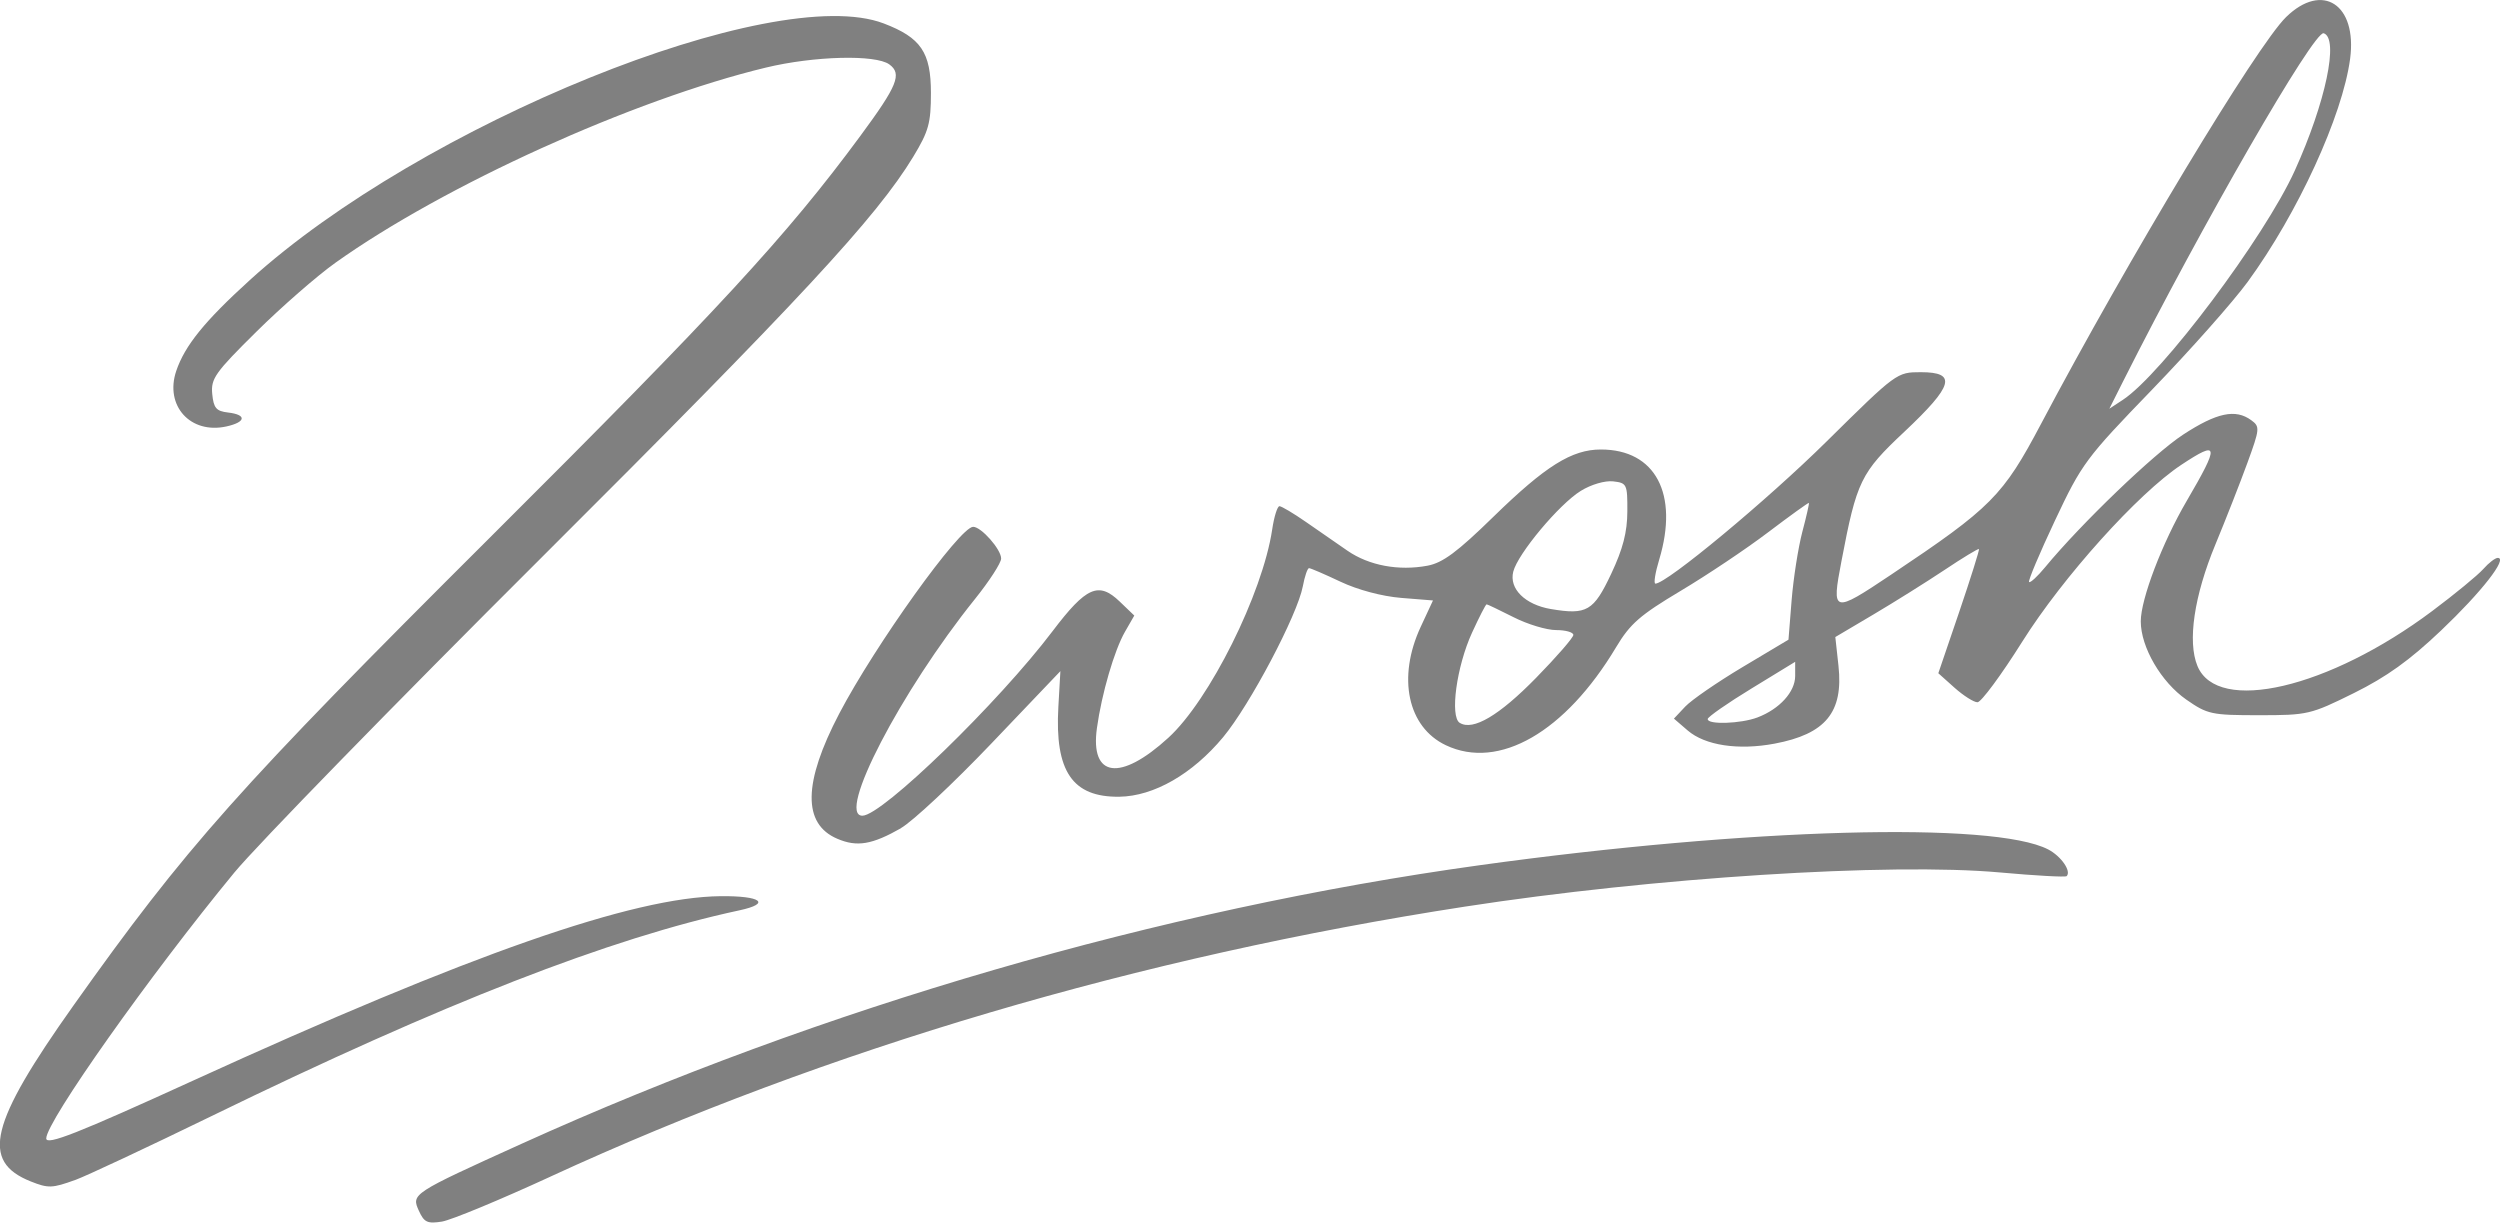
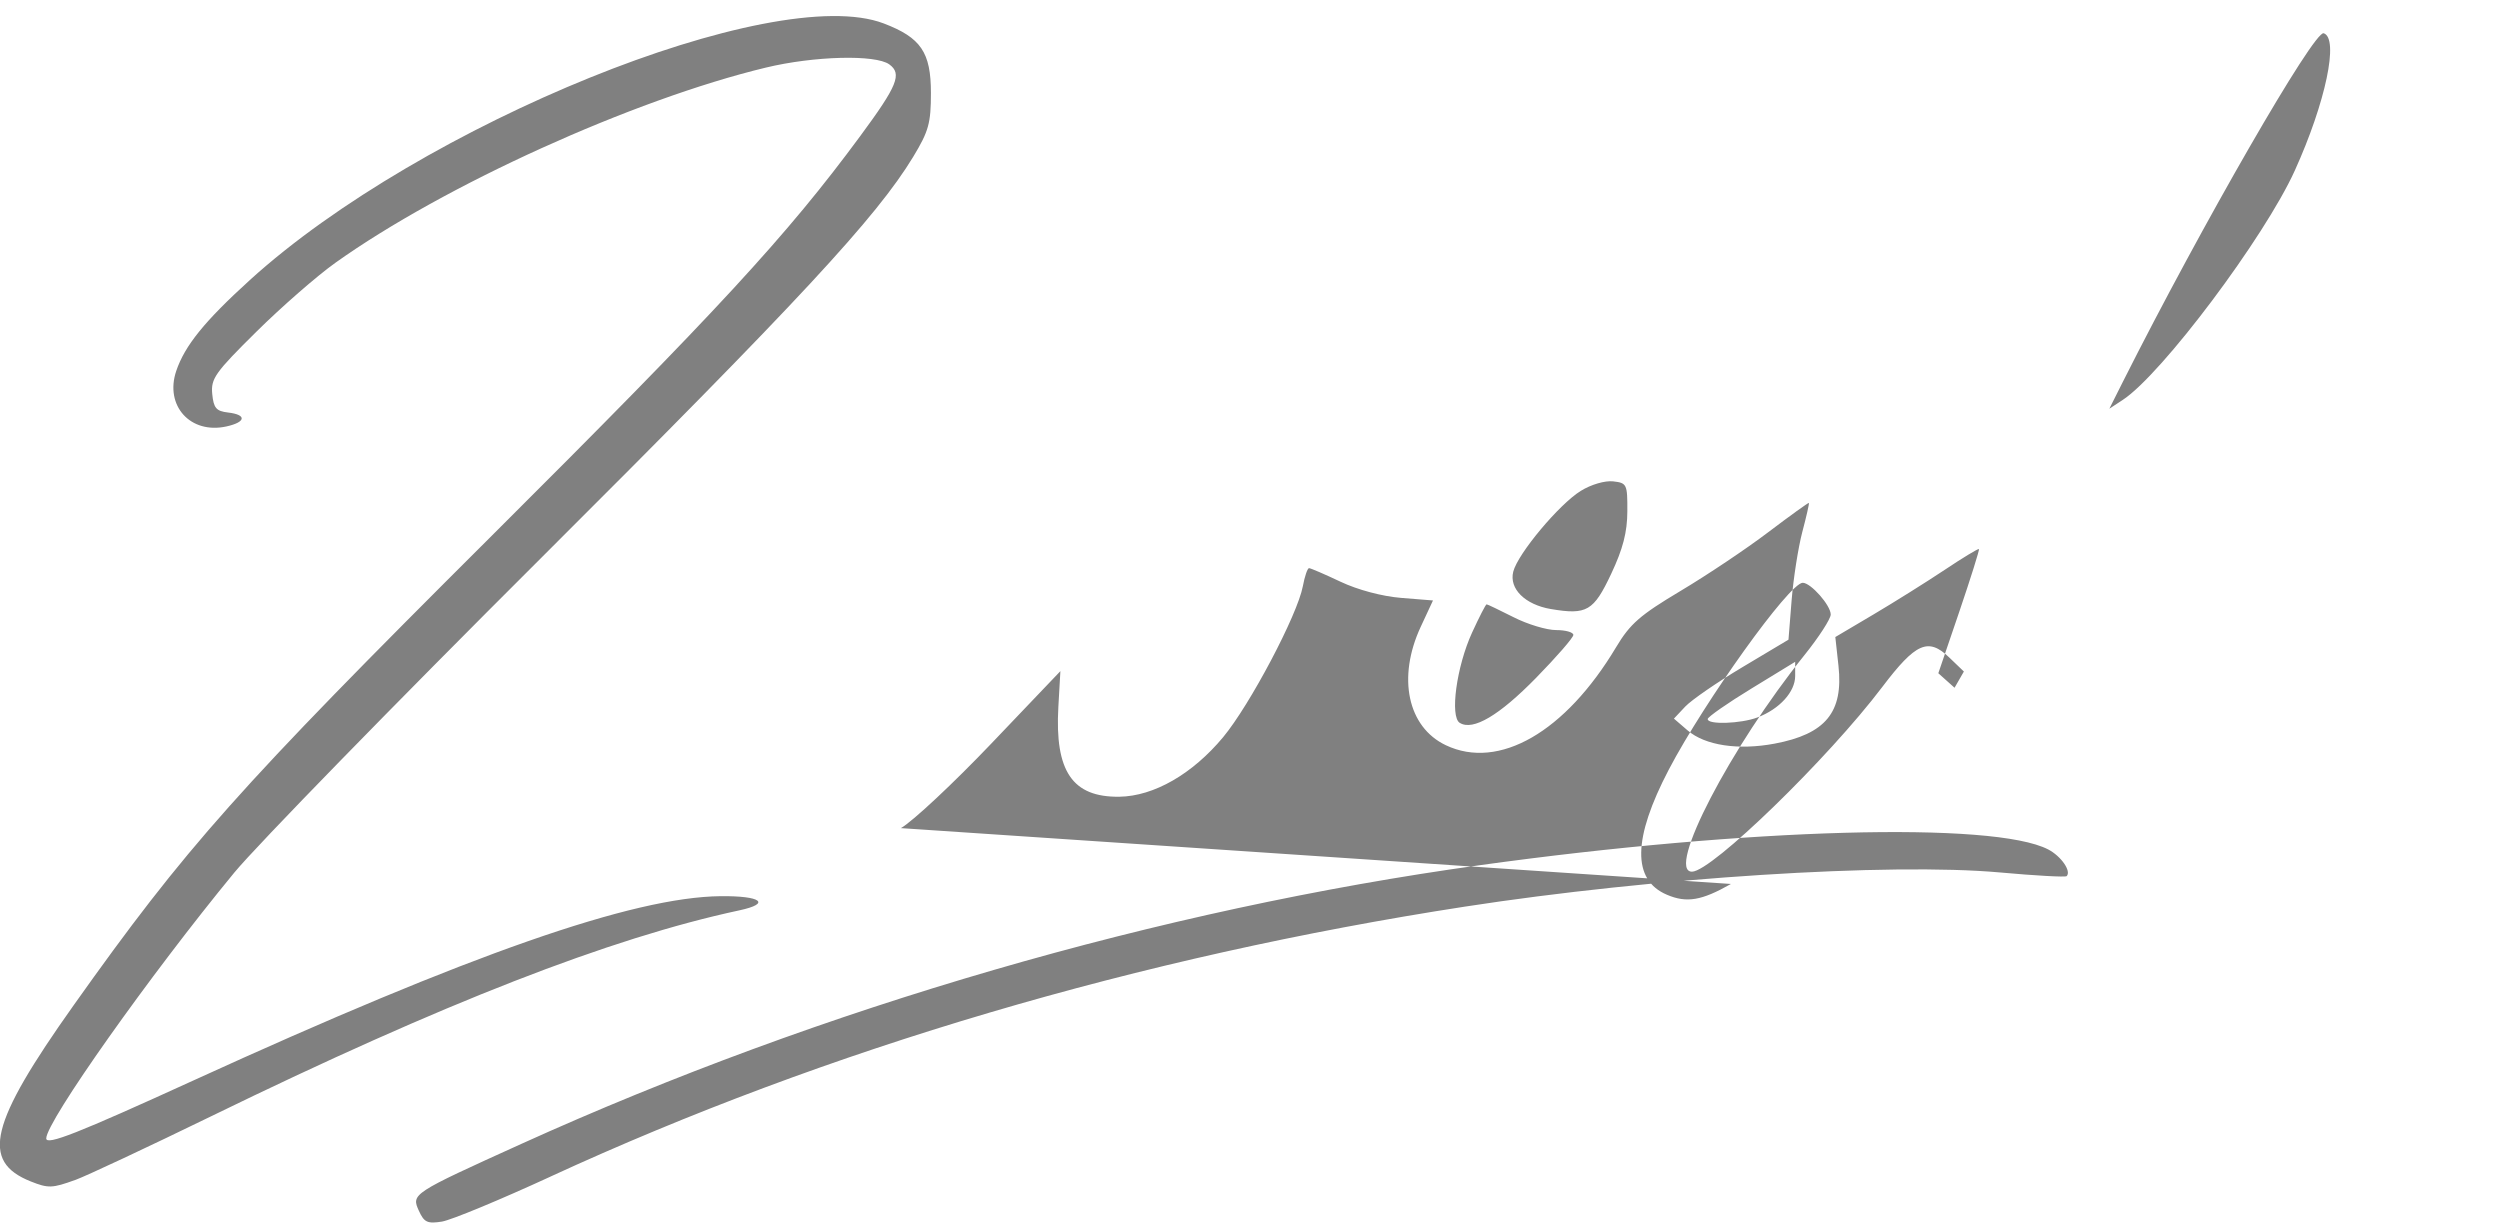
<svg xmlns="http://www.w3.org/2000/svg" xmlns:ns1="http://www.inkscape.org/namespaces/inkscape" xmlns:ns2="http://sodipodi.sourceforge.net/DTD/sodipodi-0.dtd" width="38.059mm" height="18.611mm" viewBox="0 0 38.059 18.611" version="1.1" id="svg1" xml:space="preserve" ns1:version="1.4 (86a8ad7, 2024-10-11)" ns2:docname="zwosh_signature.svg">
  <ns2:namedview id="namedview1" pagecolor="#ffffff" bordercolor="#000000" borderopacity="0.25" ns1:showpageshadow="2" ns1:pageopacity="0.0" ns1:pagecheckerboard="0" ns1:deskcolor="#d1d1d1" ns1:document-units="mm" ns1:zoom="1.0267829" ns1:cx="-23.860935" ns1:cy="47.234912" ns1:window-width="1904" ns1:window-height="1001" ns1:window-x="0" ns1:window-y="0" ns1:window-maximized="0" ns1:current-layer="layer1" />
  <defs id="defs1" />
  <g ns1:label="Ebene 1" ns1:groupmode="layer" id="layer1" transform="translate(-117.69,-25.672)">
-     <path d="m 126.07,43.584 c 4.213,-1.941 8.975,-3.347 13.922,-4.11 2.863,-0.442 6.467,-0.672 8.146,-0.52 0.54,0.049 0.996,0.074 1.014,0.056 0.075,-0.075 -0.084,-0.304 -0.282,-0.407 -0.829,-0.428 -4.556,-0.326 -8.642,0.239 -4.871,0.673 -10.023,2.17 -14.601,4.244 -1.674,0.759 -1.677,0.761 -1.559,1.021 0.079,0.174 0.13,0.197 0.35,0.162 0.141,-0.023 0.885,-0.331 1.653,-0.685 z m -7.233,0.051 c 0.167,-0.061 1.1,-0.498 2.071,-0.971 3.527,-1.719 6.074,-2.712 8.037,-3.133 0.489,-0.105 0.335,-0.222 -0.284,-0.216 -1.336,0.014 -3.81,0.879 -8.032,2.808 -1.758,0.803 -2.235,0.991 -2.235,0.88 0,-0.256 1.582,-2.492 2.863,-4.047 0.338,-0.41 2.44,-2.566 4.671,-4.79 3.938,-3.927 5.106,-5.186 5.665,-6.108 0.235,-0.389 0.269,-0.51 0.269,-0.971 0,-0.618 -0.152,-0.842 -0.718,-1.058 -1.671,-0.638 -7.04,1.535 -9.65,3.906 -0.69,0.627 -0.99,0.998 -1.121,1.384 -0.179,0.53 0.216,0.966 0.764,0.845 0.299,-0.066 0.312,-0.179 0.025,-0.212 -0.18,-0.021 -0.22,-0.067 -0.241,-0.283 -0.022,-0.233 0.043,-0.325 0.671,-0.946 0.383,-0.379 0.924,-0.851 1.203,-1.05 1.654,-1.179 4.531,-2.484 6.554,-2.972 0.734,-0.177 1.67,-0.201 1.879,-0.049 0.198,0.144 0.126,0.322 -0.444,1.094 -1.115,1.512 -2.166,2.652 -5.631,6.105 -3.849,3.836 -4.631,4.715 -6.342,7.125 -1.28,1.803 -1.42,2.376 -0.652,2.682 0.266,0.106 0.326,0.104 0.676,-0.023 z m 12.568,-5.356 c 0.179,-0.102 0.799,-0.682 1.377,-1.288 l 1.051,-1.102 -0.031,0.544 c -0.056,0.982 0.214,1.378 0.93,1.368 0.524,-0.008 1.111,-0.345 1.578,-0.906 0.408,-0.491 1.132,-1.861 1.214,-2.299 0.028,-0.151 0.071,-0.275 0.094,-0.275 0.023,0 0.239,0.093 0.48,0.207 0.262,0.124 0.631,0.222 0.922,0.246 l 0.485,0.039 -0.187,0.402 c -0.359,0.772 -0.199,1.526 0.383,1.802 0.807,0.383 1.818,-0.199 2.591,-1.491 0.215,-0.359 0.364,-0.489 0.982,-0.858 0.401,-0.239 1.002,-0.641 1.335,-0.894 0.333,-0.252 0.612,-0.453 0.619,-0.446 0.007,0.007 -0.038,0.207 -0.101,0.444 -0.062,0.238 -0.135,0.703 -0.162,1.035 l -0.048,0.603 -0.7,0.418 c -0.385,0.23 -0.778,0.501 -0.872,0.601 l -0.172,0.183 0.209,0.18 c 0.265,0.228 0.769,0.305 1.323,0.201 0.777,-0.146 1.05,-0.478 0.973,-1.185 l -0.048,-0.438 0.578,-0.342 c 0.318,-0.188 0.806,-0.494 1.084,-0.679 0.278,-0.186 0.515,-0.329 0.525,-0.319 0.01,0.01 -0.125,0.44 -0.3,0.955 l -0.319,0.936 0.247,0.221 c 0.136,0.121 0.293,0.221 0.349,0.221 0.056,0 0.363,-0.415 0.682,-0.923 0.619,-0.984 1.762,-2.255 2.42,-2.691 0.577,-0.382 0.587,-0.313 0.082,0.551 -0.371,0.635 -0.698,1.492 -0.698,1.831 0,0.393 0.31,0.925 0.694,1.192 0.322,0.224 0.383,0.237 1.106,0.237 0.743,0 0.784,-0.01 1.443,-0.336 0.5,-0.248 0.85,-0.499 1.329,-0.954 0.612,-0.581 1.022,-1.105 0.863,-1.105 -0.039,0 -0.138,0.076 -0.22,0.169 -0.082,0.093 -0.432,0.381 -0.778,0.64 -1.573,1.178 -3.269,1.575 -3.574,0.837 -0.154,-0.372 -0.051,-1.068 0.274,-1.852 0.159,-0.384 0.378,-0.943 0.487,-1.242 0.189,-0.519 0.192,-0.55 0.058,-0.648 -0.24,-0.176 -0.525,-0.115 -1.038,0.22 -0.446,0.292 -1.553,1.355 -2.099,2.017 -0.117,0.142 -0.228,0.244 -0.245,0.226 -0.018,-0.018 0.16,-0.439 0.394,-0.936 0.409,-0.868 0.469,-0.948 1.479,-1.993 0.579,-0.599 1.233,-1.337 1.454,-1.639 0.763,-1.045 1.444,-2.528 1.56,-3.396 0.11,-0.829 -0.422,-1.176 -0.975,-0.636 -0.447,0.437 -2.409,3.694 -3.729,6.191 -0.581,1.099 -0.756,1.276 -2.283,2.297 -0.891,0.596 -0.909,0.591 -0.756,-0.208 0.232,-1.217 0.292,-1.343 0.957,-1.967 0.749,-0.705 0.805,-0.907 0.251,-0.907 -0.365,0 -0.371,0.004 -1.433,1.053 -0.909,0.898 -2.436,2.166 -2.608,2.166 -0.029,0 -0.003,-0.165 0.058,-0.366 0.301,-1 -0.057,-1.676 -0.888,-1.676 -0.443,0 -0.843,0.251 -1.634,1.022 -0.553,0.54 -0.774,0.704 -1.006,0.747 -0.438,0.082 -0.889,-0.002 -1.216,-0.227 -0.159,-0.109 -0.444,-0.307 -0.634,-0.439 -0.19,-0.132 -0.372,-0.24 -0.403,-0.24 -0.032,0 -0.082,0.16 -0.111,0.356 -0.147,0.977 -0.954,2.597 -1.58,3.169 -0.733,0.67 -1.193,0.608 -1.088,-0.147 0.072,-0.522 0.265,-1.184 0.427,-1.466 l 0.142,-0.247 -0.223,-0.214 c -0.32,-0.307 -0.509,-0.224 -1.019,0.449 -0.827,1.093 -2.598,2.812 -2.897,2.812 -0.399,0 0.583,-1.891 1.712,-3.297 0.22,-0.274 0.4,-0.552 0.4,-0.618 0,-0.14 -0.303,-0.483 -0.426,-0.483 -0.203,5.92e-4 -1.492,1.8 -2.039,2.844 -0.55,1.052 -0.56,1.679 -0.029,1.905 0.301,0.129 0.529,0.09 0.975,-0.164 z m 8.508,-1.602 c -0.153,-0.095 -0.049,-0.859 0.187,-1.374 0.109,-0.237 0.208,-0.432 0.222,-0.431 0.013,1.8e-4 0.198,0.089 0.41,0.196 0.212,0.108 0.504,0.196 0.648,0.196 0.144,0 0.262,0.033 0.262,0.074 0,0.041 -0.256,0.335 -0.569,0.655 -0.56,0.572 -0.959,0.808 -1.159,0.684 z m 3.774,-0.059 c 0.002,-0.032 0.302,-0.242 0.668,-0.465 l 0.664,-0.406 v 0.216 c 0,0.242 -0.238,0.503 -0.574,0.631 -0.253,0.096 -0.762,0.113 -0.757,0.025 z m -2.386,-1.674 c -0.395,-0.067 -0.639,-0.309 -0.574,-0.569 0.069,-0.273 0.698,-1.026 1.028,-1.23 0.157,-0.097 0.368,-0.159 0.493,-0.145 0.209,0.024 0.218,0.043 0.216,0.457 -0.001,0.317 -0.067,0.571 -0.246,0.951 -0.267,0.567 -0.371,0.628 -0.916,0.536 z m 8.71,-3.466 c 1.202,-2.387 2.908,-5.347 3.054,-5.3 0.236,0.077 0.03,1.054 -0.44,2.091 -0.46,1.015 -2.026,3.103 -2.619,3.491 l -0.204,0.134 z" style="fill:#808080;stroke-width:0.297" id="path1-8" ns2:nodetypes="csscsssssccscssssssssssssssscsssssssscsccsscssccsssssscscsscssscsscscsssssssscssssssscssssssssssssscscssscsscssscssssscssccsssssssscscssccsssccsssssscs" />
+     <path d="m 126.07,43.584 c 4.213,-1.941 8.975,-3.347 13.922,-4.11 2.863,-0.442 6.467,-0.672 8.146,-0.52 0.54,0.049 0.996,0.074 1.014,0.056 0.075,-0.075 -0.084,-0.304 -0.282,-0.407 -0.829,-0.428 -4.556,-0.326 -8.642,0.239 -4.871,0.673 -10.023,2.17 -14.601,4.244 -1.674,0.759 -1.677,0.761 -1.559,1.021 0.079,0.174 0.13,0.197 0.35,0.162 0.141,-0.023 0.885,-0.331 1.653,-0.685 z m -7.233,0.051 c 0.167,-0.061 1.1,-0.498 2.071,-0.971 3.527,-1.719 6.074,-2.712 8.037,-3.133 0.489,-0.105 0.335,-0.222 -0.284,-0.216 -1.336,0.014 -3.81,0.879 -8.032,2.808 -1.758,0.803 -2.235,0.991 -2.235,0.88 0,-0.256 1.582,-2.492 2.863,-4.047 0.338,-0.41 2.44,-2.566 4.671,-4.79 3.938,-3.927 5.106,-5.186 5.665,-6.108 0.235,-0.389 0.269,-0.51 0.269,-0.971 0,-0.618 -0.152,-0.842 -0.718,-1.058 -1.671,-0.638 -7.04,1.535 -9.65,3.906 -0.69,0.627 -0.99,0.998 -1.121,1.384 -0.179,0.53 0.216,0.966 0.764,0.845 0.299,-0.066 0.312,-0.179 0.025,-0.212 -0.18,-0.021 -0.22,-0.067 -0.241,-0.283 -0.022,-0.233 0.043,-0.325 0.671,-0.946 0.383,-0.379 0.924,-0.851 1.203,-1.05 1.654,-1.179 4.531,-2.484 6.554,-2.972 0.734,-0.177 1.67,-0.201 1.879,-0.049 0.198,0.144 0.126,0.322 -0.444,1.094 -1.115,1.512 -2.166,2.652 -5.631,6.105 -3.849,3.836 -4.631,4.715 -6.342,7.125 -1.28,1.803 -1.42,2.376 -0.652,2.682 0.266,0.106 0.326,0.104 0.676,-0.023 z m 12.568,-5.356 c 0.179,-0.102 0.799,-0.682 1.377,-1.288 l 1.051,-1.102 -0.031,0.544 c -0.056,0.982 0.214,1.378 0.93,1.368 0.524,-0.008 1.111,-0.345 1.578,-0.906 0.408,-0.491 1.132,-1.861 1.214,-2.299 0.028,-0.151 0.071,-0.275 0.094,-0.275 0.023,0 0.239,0.093 0.48,0.207 0.262,0.124 0.631,0.222 0.922,0.246 l 0.485,0.039 -0.187,0.402 c -0.359,0.772 -0.199,1.526 0.383,1.802 0.807,0.383 1.818,-0.199 2.591,-1.491 0.215,-0.359 0.364,-0.489 0.982,-0.858 0.401,-0.239 1.002,-0.641 1.335,-0.894 0.333,-0.252 0.612,-0.453 0.619,-0.446 0.007,0.007 -0.038,0.207 -0.101,0.444 -0.062,0.238 -0.135,0.703 -0.162,1.035 l -0.048,0.603 -0.7,0.418 c -0.385,0.23 -0.778,0.501 -0.872,0.601 l -0.172,0.183 0.209,0.18 c 0.265,0.228 0.769,0.305 1.323,0.201 0.777,-0.146 1.05,-0.478 0.973,-1.185 l -0.048,-0.438 0.578,-0.342 c 0.318,-0.188 0.806,-0.494 1.084,-0.679 0.278,-0.186 0.515,-0.329 0.525,-0.319 0.01,0.01 -0.125,0.44 -0.3,0.955 l -0.319,0.936 0.247,0.221 l 0.142,-0.247 -0.223,-0.214 c -0.32,-0.307 -0.509,-0.224 -1.019,0.449 -0.827,1.093 -2.598,2.812 -2.897,2.812 -0.399,0 0.583,-1.891 1.712,-3.297 0.22,-0.274 0.4,-0.552 0.4,-0.618 0,-0.14 -0.303,-0.483 -0.426,-0.483 -0.203,5.92e-4 -1.492,1.8 -2.039,2.844 -0.55,1.052 -0.56,1.679 -0.029,1.905 0.301,0.129 0.529,0.09 0.975,-0.164 z m 8.508,-1.602 c -0.153,-0.095 -0.049,-0.859 0.187,-1.374 0.109,-0.237 0.208,-0.432 0.222,-0.431 0.013,1.8e-4 0.198,0.089 0.41,0.196 0.212,0.108 0.504,0.196 0.648,0.196 0.144,0 0.262,0.033 0.262,0.074 0,0.041 -0.256,0.335 -0.569,0.655 -0.56,0.572 -0.959,0.808 -1.159,0.684 z m 3.774,-0.059 c 0.002,-0.032 0.302,-0.242 0.668,-0.465 l 0.664,-0.406 v 0.216 c 0,0.242 -0.238,0.503 -0.574,0.631 -0.253,0.096 -0.762,0.113 -0.757,0.025 z m -2.386,-1.674 c -0.395,-0.067 -0.639,-0.309 -0.574,-0.569 0.069,-0.273 0.698,-1.026 1.028,-1.23 0.157,-0.097 0.368,-0.159 0.493,-0.145 0.209,0.024 0.218,0.043 0.216,0.457 -0.001,0.317 -0.067,0.571 -0.246,0.951 -0.267,0.567 -0.371,0.628 -0.916,0.536 z m 8.71,-3.466 c 1.202,-2.387 2.908,-5.347 3.054,-5.3 0.236,0.077 0.03,1.054 -0.44,2.091 -0.46,1.015 -2.026,3.103 -2.619,3.491 l -0.204,0.134 z" style="fill:#808080;stroke-width:0.297" id="path1-8" ns2:nodetypes="csscsssssccscssssssssssssssscsssssssscsccsscssccsssssscscsscssscsscscsssssssscssssssscssssssssssssscscssscsscssscssssscssccsssssssscscssccsssccsssssscs" />
  </g>
</svg>